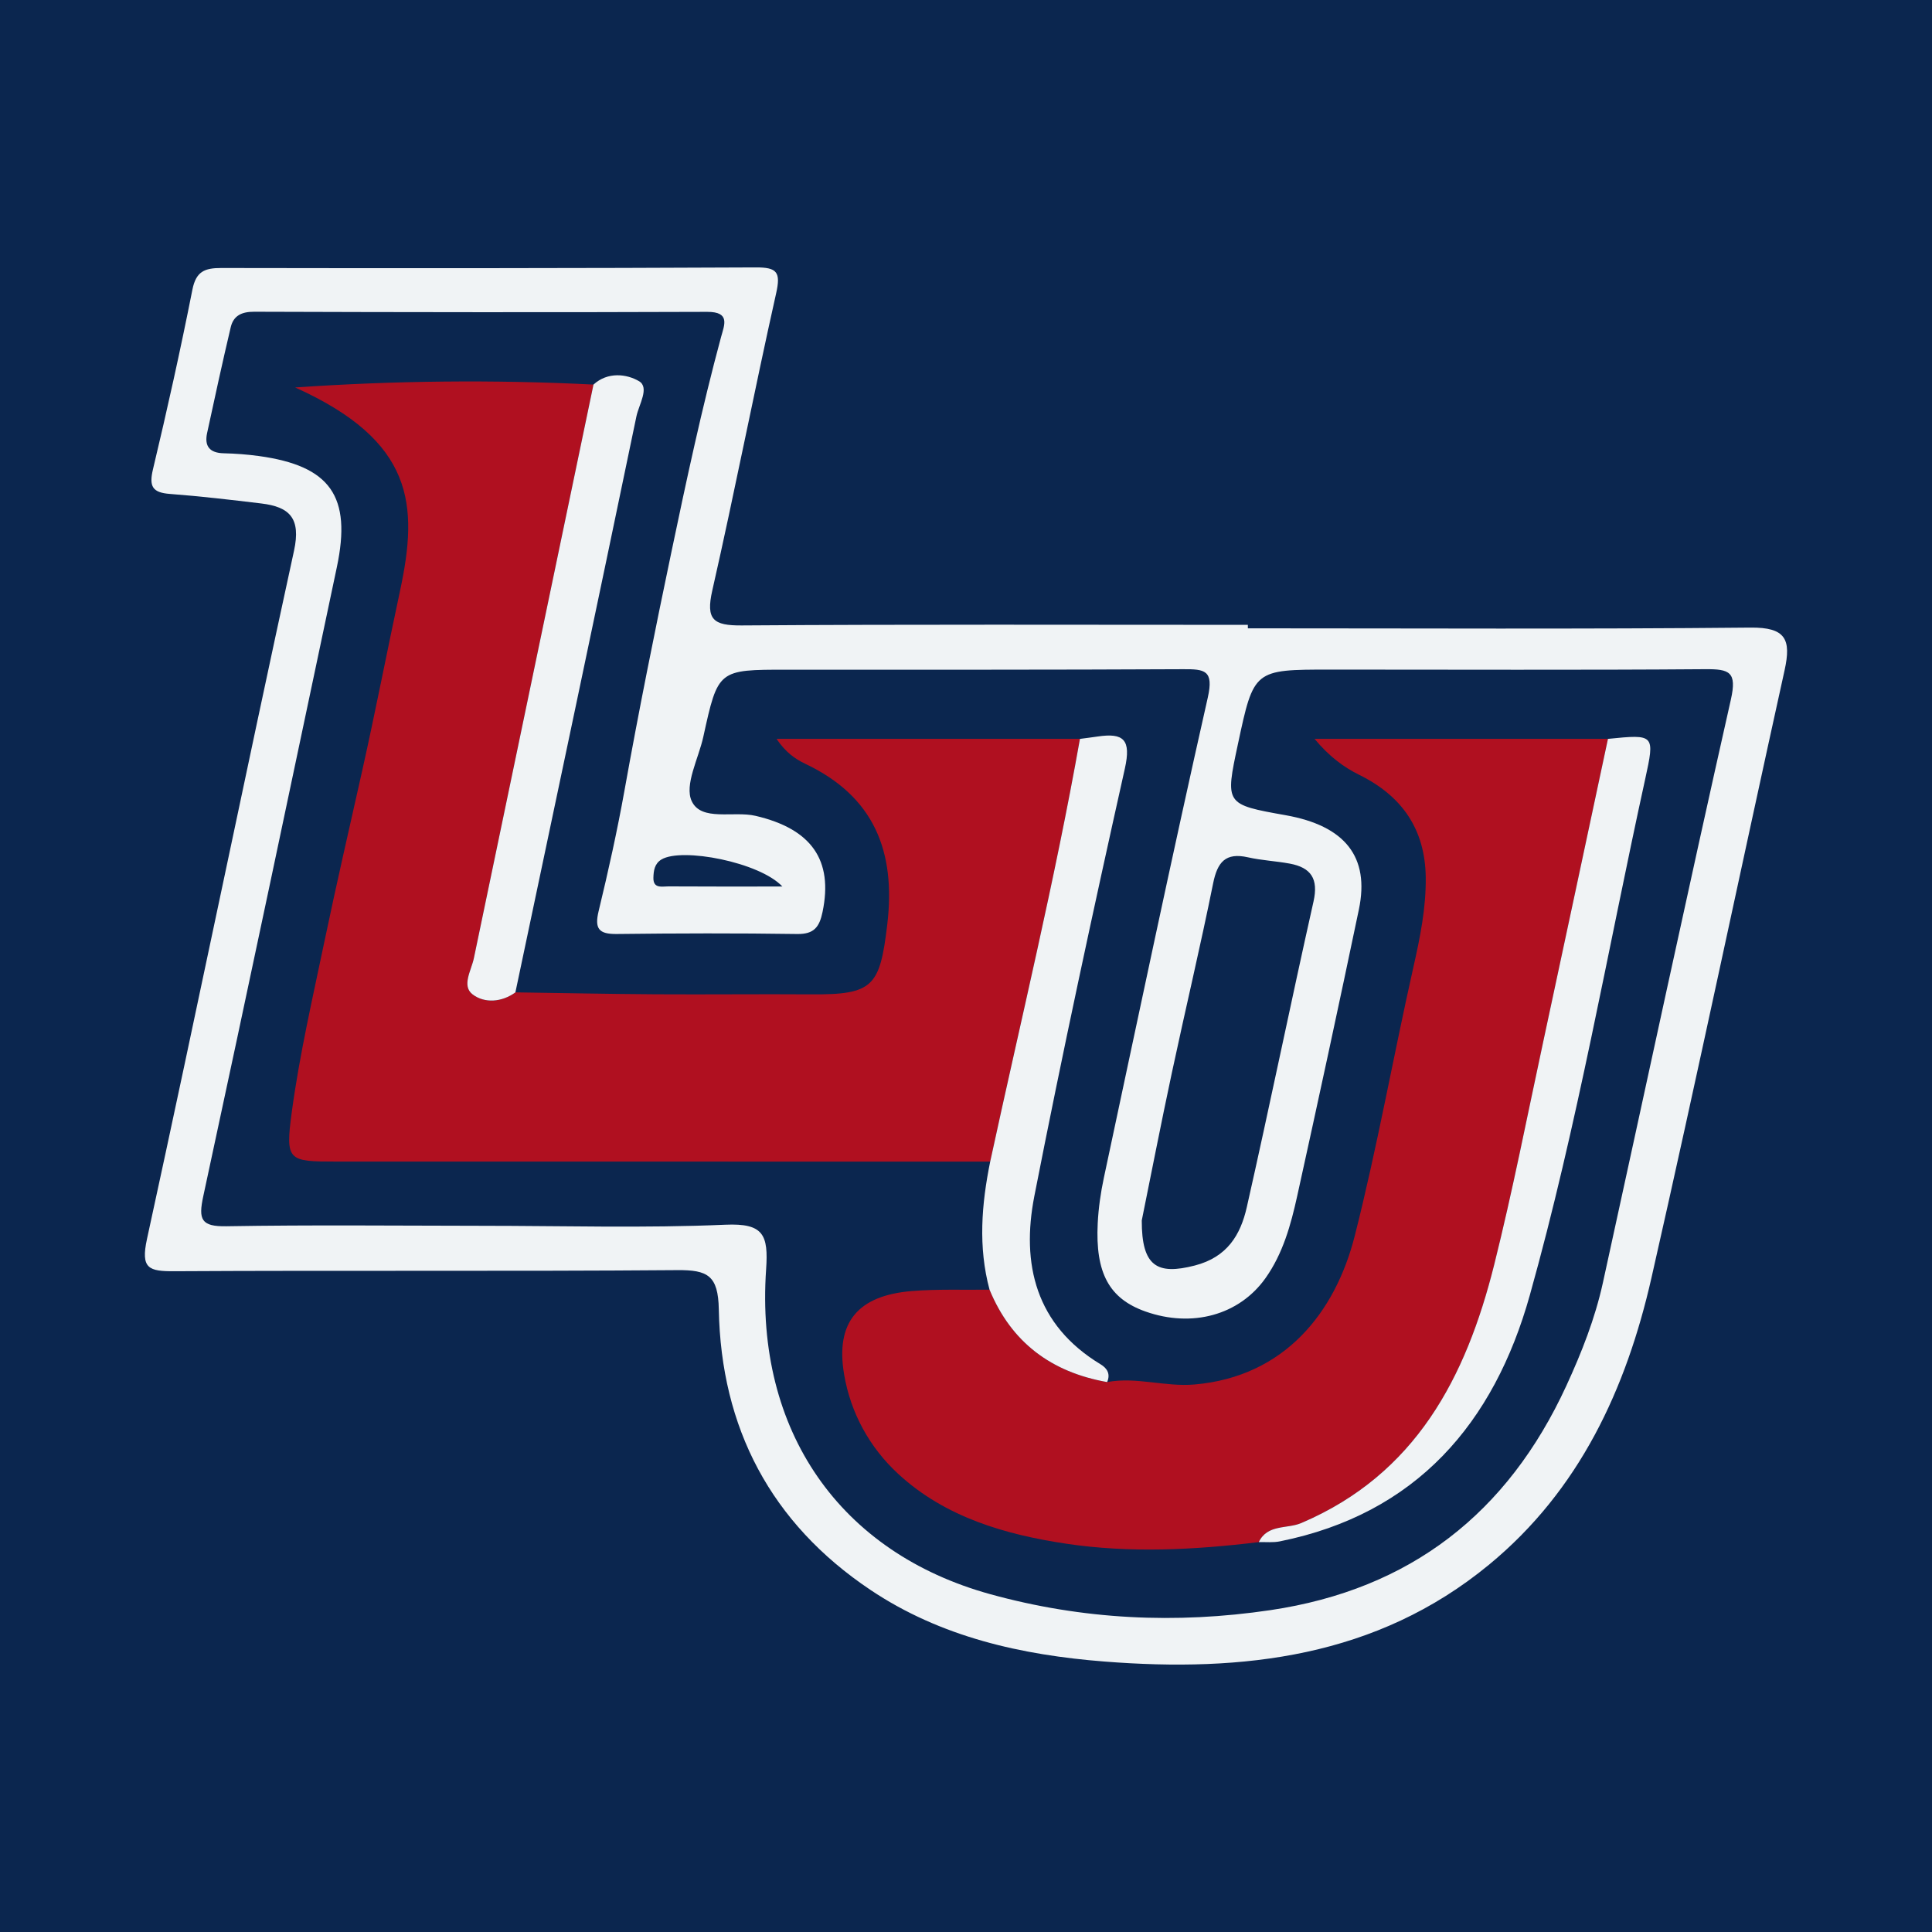
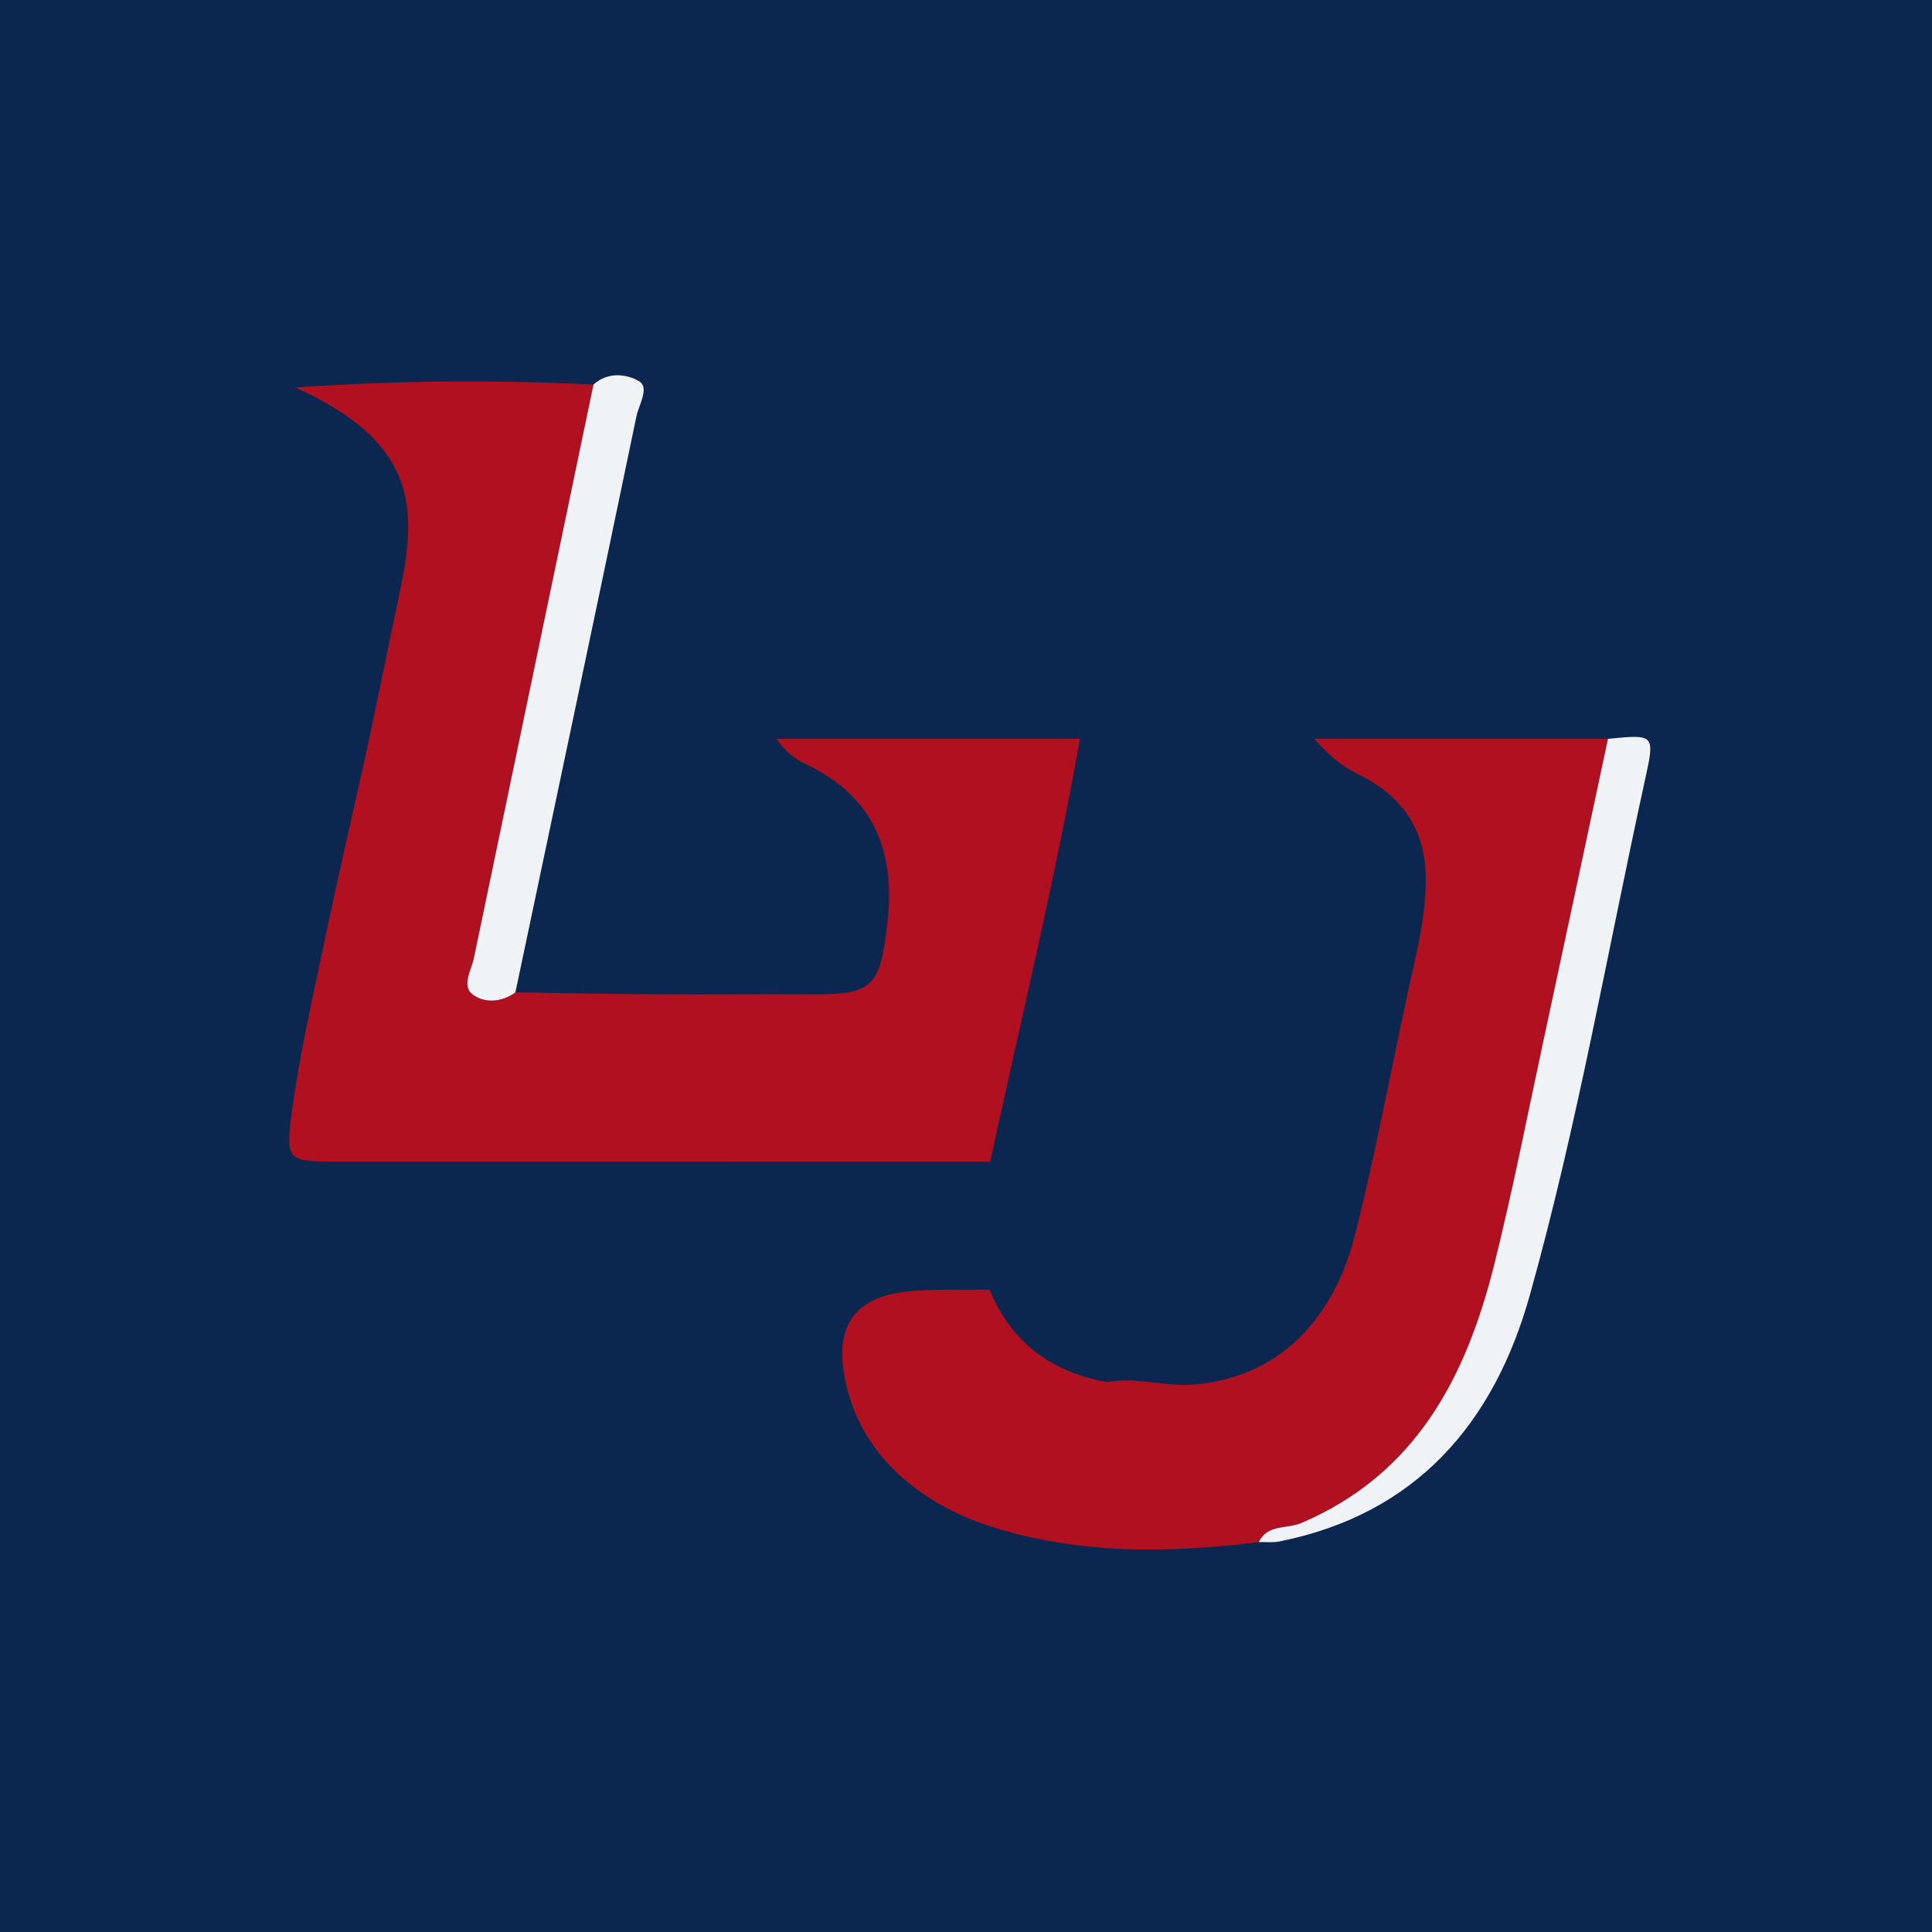
<svg xmlns="http://www.w3.org/2000/svg" version="1.1" id="Layer_1" x="0px" y="0px" width="200px" height="200px" viewBox="0 0 200 200" enable-background="new 0 0 200 200" xml:space="preserve">
  <rect fill="#0B264F" width="200" height="200" />
  <g>
-     <path fill="#F0F3F5" d="M129.179,65.044c17.344,0,34.688,0.094,52.03-0.076c3.651-0.036,4.235,1.222,3.531,4.413   c-4.627,20.958-9.026,41.968-13.781,62.897c-2.615,11.511-7.454,21.995-16.831,29.711c-11.641,9.579-25.457,11.137-39.784,10.014   c-8.569-0.672-16.93-2.518-24.245-7.423c-10.305-6.909-15.462-16.773-15.688-29.033c-0.065-3.519-1.155-4.089-4.297-4.064   c-17.345,0.137-34.692,0.016-52.038,0.114c-2.672,0.015-3.534-0.249-2.857-3.353c5.173-23.719,10.051-47.503,15.216-71.224   c0.734-3.371-0.447-4.547-3.38-4.9c-3.152-0.379-6.307-0.751-9.472-0.989c-1.818-0.136-2.168-0.788-1.746-2.556   c1.473-6.168,2.848-12.363,4.079-18.584c0.375-1.897,1.27-2.25,2.99-2.247c18.445,0.033,36.891,0.029,55.336-0.061   c2.204-0.011,2.594,0.49,2.106,2.67c-2.293,10.24-4.288,20.546-6.613,30.778c-0.686,3.021,0.113,3.635,3.046,3.614   c17.465-0.123,34.931-0.061,52.397-0.061C129.179,64.805,129.179,64.924,129.179,65.044z M49.822,126.894   c8.426,0,16.864,0.254,25.274-0.112c3.941-0.171,4.459,1.041,4.212,4.617c-1.156,16.755,7.654,29.335,23.2,33.629   c9.55,2.637,19.21,3.105,29.011,1.652c14.483-2.148,24.553-10.031,30.626-23.221c1.583-3.438,2.972-6.958,3.784-10.661   c4.413-20.127,8.719-40.277,13.25-60.377c0.648-2.876-0.143-3.167-2.658-3.147c-12.944,0.101-25.889,0.038-38.834,0.041   c-7.891,0.002-7.891,0.008-9.533,7.696c-1.338,6.261-1.338,6.261,4.944,7.381c6.149,1.097,8.712,4.314,7.573,9.76   c-2.071,9.904-4.208,19.795-6.388,29.676c-0.656,2.974-1.473,5.936-3.272,8.475c-2.721,3.841-7.605,5.174-12.441,3.46   c-3.731-1.323-5.195-3.96-4.934-9.135c0.08-1.577,0.307-3.162,0.637-4.708c3.537-16.576,7.02-33.164,10.755-49.696   c0.643-2.848-0.316-2.959-2.544-2.948c-13.677,0.068-27.355,0.05-41.032,0.05c-7.115,0-7.118-0.011-8.644,6.944   c-0.495,2.258-1.982,4.994-1.201,6.663c0.995,2.129,4.331,0.99,6.611,1.523c5.779,1.35,8.055,4.57,6.931,9.956   c-0.322,1.543-0.872,2.302-2.621,2.276c-6.227-0.092-12.456-0.075-18.683-0.001c-1.853,0.022-2.315-0.547-1.874-2.371   c1.003-4.147,1.929-8.32,2.682-12.519c1.479-8.251,3.144-16.5,4.855-24.667c1.549-7.396,3.15-14.887,5.135-22.236   c0.335-1.241,0.998-2.62-1.434-2.611c-15.631,0.057-31.263,0.041-46.894-0.012c-1.312-0.004-2.146,0.408-2.431,1.609   c-0.861,3.64-1.653,7.296-2.444,10.951c-0.295,1.364,0.268,2.056,1.707,2.091c1.219,0.03,2.443,0.119,3.651,0.285   c7.412,1.021,9.623,4.174,8.074,11.503c-4.588,21.715-9.147,43.437-13.83,65.131c-0.519,2.405-0.222,3.145,2.403,3.1   C32.235,126.792,41.029,126.885,49.822,126.894z M118.195,126.339c-0.012,4.776,1.601,5.669,5.492,4.666   c3.364-0.867,4.735-3.18,5.381-6.038c2.383-10.529,4.542-21.109,6.907-31.643c0.529-2.357-0.258-3.515-2.463-3.924   c-1.431-0.265-2.904-0.33-4.32-0.65c-2.331-0.528-3.166,0.501-3.608,2.69c-1.323,6.557-2.875,13.067-4.272,19.609   C120.172,116.391,119.127,121.752,118.195,126.339z M80.99,91.772c-2.354-2.521-10.407-4.068-12.517-2.798   c-0.722,0.435-0.816,1.174-0.833,1.892c-0.027,1.153,0.903,0.89,1.544,0.894C72.937,91.786,76.69,91.772,80.99,91.772z" />
    <path fill="#B01020" d="M102.505,120.25c-22.566-0.001-45.131-0.002-67.697-0.005c-4.974-0.001-5.289-0.048-4.605-5.114   c0.805-5.961,2.168-11.851,3.398-17.749c1.224-5.866,2.578-11.705,3.884-17.554c1.39-6.222,2.601-12.485,3.936-18.715   c1.896-8.85,1.462-15.444-10.867-21.003c10.279-0.707,20.573-0.817,30.882-0.299c-4.126,19.792-8.253,39.584-12.38,59.376   c-0.266,1.276-1.299,2.871-0.12,3.76c1.211,0.913,2.986,0.825,4.417-0.217c4.846,0.069,9.692,0.169,14.538,0.199   c5.362,0.033,10.724-0.031,16.086,0.007c6.422,0.046,7.107-0.816,7.871-7.22c0.906-7.593-1.364-13.268-8.482-16.645   c-1.063-0.504-2.039-1.194-2.98-2.583c10.47,0,20.94,0,31.41,0C109.19,91.18,105.659,105.675,102.505,120.25z" />
    <path fill="#B01020" d="M114.611,143.071c3.033-0.566,5.99,0.519,9.069,0.249c9.322-0.817,14.556-7.478,16.56-15.371   c2.341-9.218,3.989-18.572,6.075-27.833c0.701-3.112,1.314-6.133,1.277-9.29c-0.059-4.962-2.437-8.415-6.868-10.605   c-1.657-0.818-3.161-1.945-4.641-3.734c10.124,0,20.249,0,30.374,0c-2.238,10.48-4.464,20.963-6.72,31.44   c-1.653,7.679-3.155,15.396-5.062,23.012c-2.913,11.636-8.098,21.669-19.977,26.729c-1.458,0.621-3.496,0.095-4.387,1.971   c-6.633,0.808-13.344,1.151-19.913,0.169c-6.28-0.939-12.515-2.715-17.409-7.225c-3.002-2.767-4.935-6.35-5.606-10.296   c-0.925-5.442,1.464-8.186,7.019-8.638c2.665-0.217,5.357-0.105,8.037-0.142C104.697,138.986,108.851,142.051,114.611,143.071z" />
    <path fill="#F0F3F5" d="M130.31,159.64c0.891-1.876,2.93-1.35,4.387-1.971c11.879-5.06,17.064-15.093,19.977-26.729   c1.906-7.616,3.409-15.334,5.062-23.012c2.255-10.477,4.481-20.96,6.72-31.44c4.833-0.485,4.87-0.476,3.846,4.198   c-3.904,17.819-7.015,35.83-11.938,53.402c-3.699,13.201-11.713,22.623-25.881,25.475   C131.782,159.703,131.036,159.619,130.31,159.64z" />
-     <path fill="#F0F3F5" d="M114.611,143.071c-5.76-1.02-9.914-4.085-12.173-9.562c-1.191-4.425-0.83-8.843,0.067-13.258   c3.155-14.575,6.685-29.07,9.291-43.761c0.602-0.081,1.206-0.152,1.807-0.243c2.727-0.411,3.511,0.322,2.842,3.315   c-3.287,14.713-6.47,29.453-9.367,44.246c-1.379,7.043,0.135,13.361,6.854,17.424C114.633,141.655,114.966,142.243,114.611,143.071   z" />
    <path fill="#F0F3F5" d="M53.353,102.732c-1.431,1.041-3.206,1.13-4.417,0.217c-1.179-0.889-0.146-2.484,0.12-3.76   c4.127-19.792,8.253-39.584,12.38-59.376c1.477-1.353,3.442-1.102,4.715-0.353c1.116,0.657-0.018,2.432-0.269,3.642   C61.752,62.987,57.544,82.857,53.353,102.732z" />
  </g>
</svg>